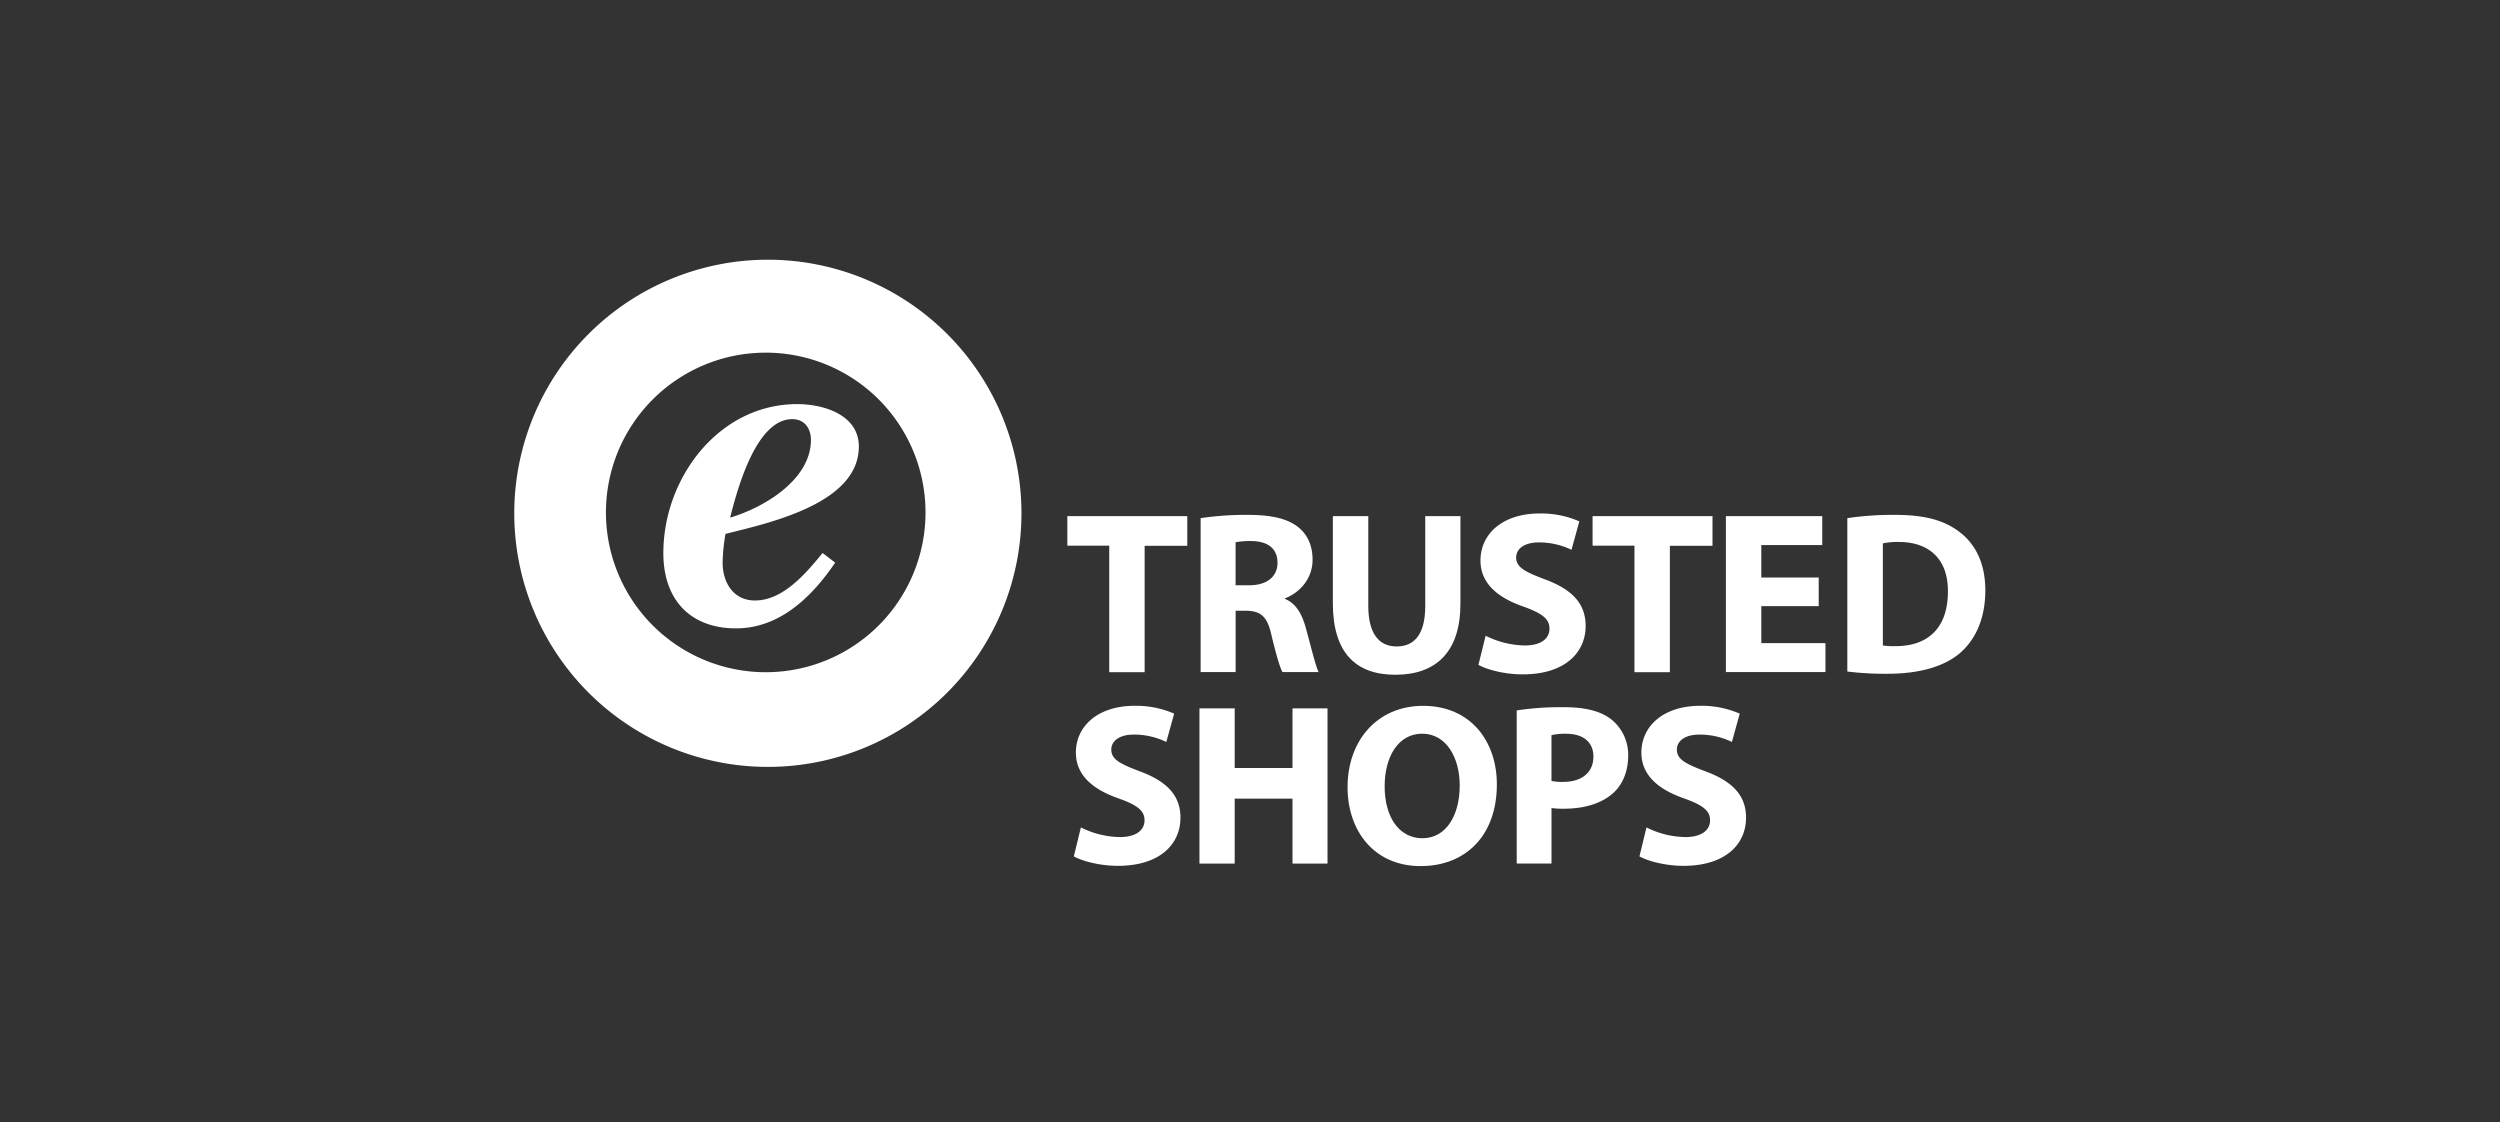
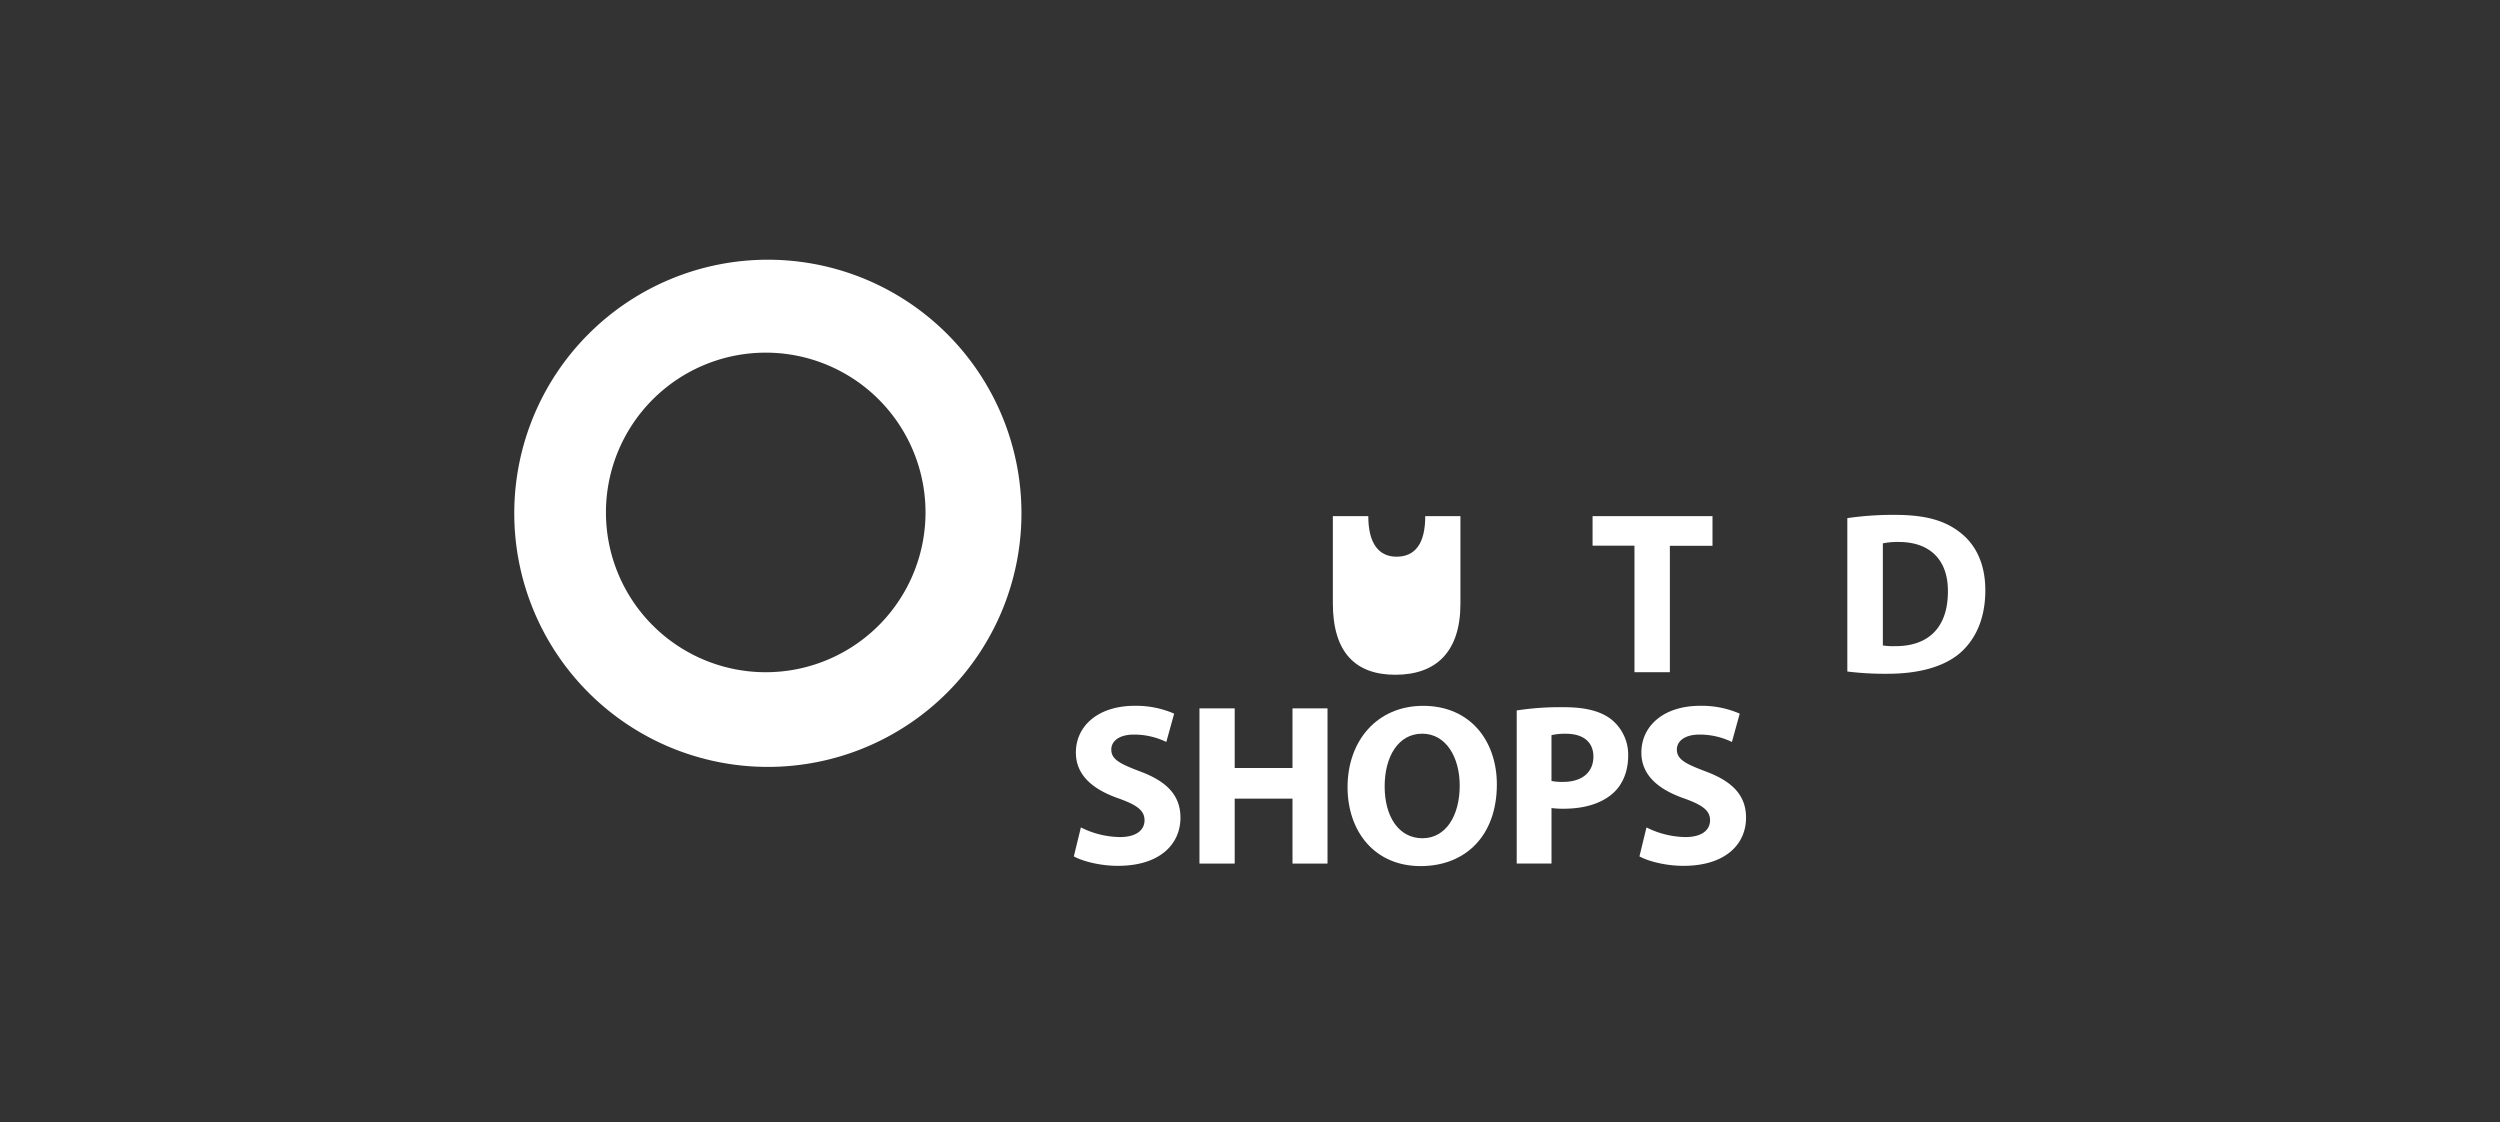
<svg xmlns="http://www.w3.org/2000/svg" id="Ebene_1" data-name="Ebene 1" viewBox="0 0 1114 500">
  <rect x="0" y="0" width="1114" height="500" fill="#333333" stroke="none" />
  <defs>
    <style>.cls-1{fill:#fff;}</style>
  </defs>
  <title>Trusted-Shops_Logo_white</title>
  <g id="shops">
    <path class="cls-1" d="M481.64,368.7A40,40,0,0,0,499,373c7.19,0,11-3,11-7.5,0-4.31-3.28-6.77-11.59-9.74-11.5-4-19-10.37-19-20.42,0-11.8,9.85-20.83,26.17-20.83A42.34,42.34,0,0,1,523.2,318l-3.49,12.62a32.79,32.79,0,0,0-14.47-3.29c-6.77,0-10.05,3.08-10.05,6.67,0,4.41,3.9,6.36,12.82,9.75,12.21,4.52,18,10.88,18,20.63,0,11.59-8.93,21.44-27.91,21.44-7.9,0-15.7-2.05-19.6-4.21Z" />
    <path class="cls-1" d="M550.18,315.65v26.57h25.76V315.65h15.6v69.16h-15.6V355.87H550.18v28.94h-15.7V315.65Z" />
    <path class="cls-1" d="M667,349.51c0,22.67-13.75,36.42-34,36.42-20.52,0-32.53-15.49-32.53-35.19,0-20.73,13.24-36.22,33.66-36.22C655.39,314.52,667,330.42,667,349.51Zm-50,.92c0,13.55,6.36,23.09,16.83,23.09s16.62-10.06,16.62-23.5c0-12.42-6-23.09-16.72-23.09C623.17,326.93,617,337,617,350.43Z" />
    <path class="cls-1" d="M675.85,316.57A128,128,0,0,1,697,315.13c9.64,0,16.52,1.85,21.13,5.54a20.21,20.21,0,0,1,7.39,16c0,6.77-2.26,12.52-6.36,16.42-5.34,5-13.24,7.28-22.47,7.28a40.52,40.52,0,0,1-5.34-.3v24.73H675.85ZM691.34,348a23.82,23.82,0,0,0,5.23.41c8.32,0,13.45-4.21,13.45-11.29,0-6.36-4.42-10.16-12.21-10.16a26.53,26.53,0,0,0-6.47.62Z" />
    <path class="cls-1" d="M733.67,368.7A39.94,39.94,0,0,0,751,373c7.18,0,11-3,11-7.5,0-4.31-3.29-6.77-11.6-9.74-11.49-4-19-10.37-19-20.42,0-11.8,9.85-20.83,26.17-20.83A42.29,42.29,0,0,1,775.22,318l-3.48,12.62a32.83,32.83,0,0,0-14.47-3.29c-6.78,0-10.06,3.08-10.06,6.67,0,4.41,3.9,6.36,12.83,9.75,12.21,4.52,18,10.88,18,20.63,0,11.59-8.92,21.44-27.91,21.44-7.9,0-15.7-2.05-19.59-4.21Z" />
  </g>
  <g id="trusted">
-     <path class="cls-1" d="M494.28,243.15H475.61V230h53.44v13.2h-19v56.33H494.28Z" />
-     <path class="cls-1" d="M535,230.88A137.32,137.32,0,0,1,556,229.43c10.32,0,17.54,1.55,22.49,5.47,4.12,3.3,6.39,8.15,6.39,14.55,0,8.87-6.29,14.95-12.27,17.12v.31c4.85,2,7.53,6.6,9.28,13,2.17,7.84,4.33,16.92,5.68,19.6h-16.1c-1.13-2-2.78-7.64-4.85-16.2-1.85-8.66-4.84-11-11.24-11.14H550.6v27.34H535Zm15.58,29.91h6.18c7.84,0,12.49-3.92,12.49-10,0-6.4-4.34-9.6-11.56-9.7a38.66,38.66,0,0,0-7.11.52Z" />
-     <path class="cls-1" d="M609.71,230v40c0,12,4.54,18.06,12.59,18.06,8.25,0,12.79-5.78,12.79-18.06V230h15.68v39c0,21.46-10.83,31.67-29,31.67-17.53,0-27.85-9.69-27.85-31.87V230Z" />
-     <path class="cls-1" d="M662,283.28a40.07,40.07,0,0,0,17.44,4.34c7.22,0,11-3,11-7.54,0-4.33-3.3-6.8-11.65-9.8-11.56-4-19.09-10.41-19.09-20.52,0-11.87,9.91-20.95,26.31-20.95a42.5,42.5,0,0,1,17.74,3.51L700.26,245a33,33,0,0,0-14.54-3.3c-6.81,0-10.11,3.09-10.11,6.7,0,4.44,3.92,6.4,12.89,9.8,12.28,4.54,18.06,10.94,18.06,20.74,0,11.66-9,21.56-28.06,21.56-8,0-15.79-2.06-19.71-4.23Z" />
+     <path class="cls-1" d="M609.71,230c0,12,4.54,18.06,12.59,18.06,8.25,0,12.79-5.78,12.79-18.06V230h15.68v39c0,21.46-10.83,31.67-29,31.67-17.53,0-27.85-9.69-27.85-31.87V230Z" />
    <path class="cls-1" d="M728.32,243.15H709.65V230h53.44v13.2h-19v56.33H728.32Z" />
-     <path class="cls-1" d="M810.42,270.08H784.84v16.5h28.58v12.9H769.06V230H812v12.89H784.84v14.45h25.58Z" />
    <path class="cls-1" d="M823.17,230.88a140.17,140.17,0,0,1,21.26-1.45c13.2,0,21.76,2.38,28.47,7.43,7.22,5.36,11.76,13.93,11.76,26.2,0,13.31-4.85,22.49-11.56,28.17-7.32,6.08-18.46,9-32.08,9a137.32,137.32,0,0,1-17.85-1ZM839,287.62a29.8,29.8,0,0,0,5.47.3c14.23.11,23.52-7.73,23.52-24.34.1-14.44-8.36-22.08-21.87-22.08a32.64,32.64,0,0,0-7.12.62Z" />
  </g>
  <g id="simplified-e">
    <path class="cls-1" d="M342.16,115.73a113,113,0,1,0,113,113A113,113,0,0,0,342.16,115.73Zm-.94,183.81a71.2,71.2,0,1,1,71.19-71.2A71.2,71.2,0,0,1,341.22,299.54Z" />
-     <path class="cls-1" d="M372.16,250.7C361.8,266,347.4,280,328,280c-20.48,0-32.41-12.83-32.41-33.54,0-33.53,24.76-66.39,59.65-66.39,11.7,0,27.46,4.72,27.46,18.9,0,25.44-39.84,34-59.42,38.94A82.16,82.16,0,0,0,322,250.7c0,8.78,4.72,16.88,14.4,16.88,12.61,0,22.73-12.15,30.16-21.16ZM361.35,196c0-5.18-2.92-9.23-8.32-9.23-16.21,0-24.53,31.51-27.69,43.89C340.42,226.17,361.35,213.79,361.35,196Z" />
  </g>
</svg>